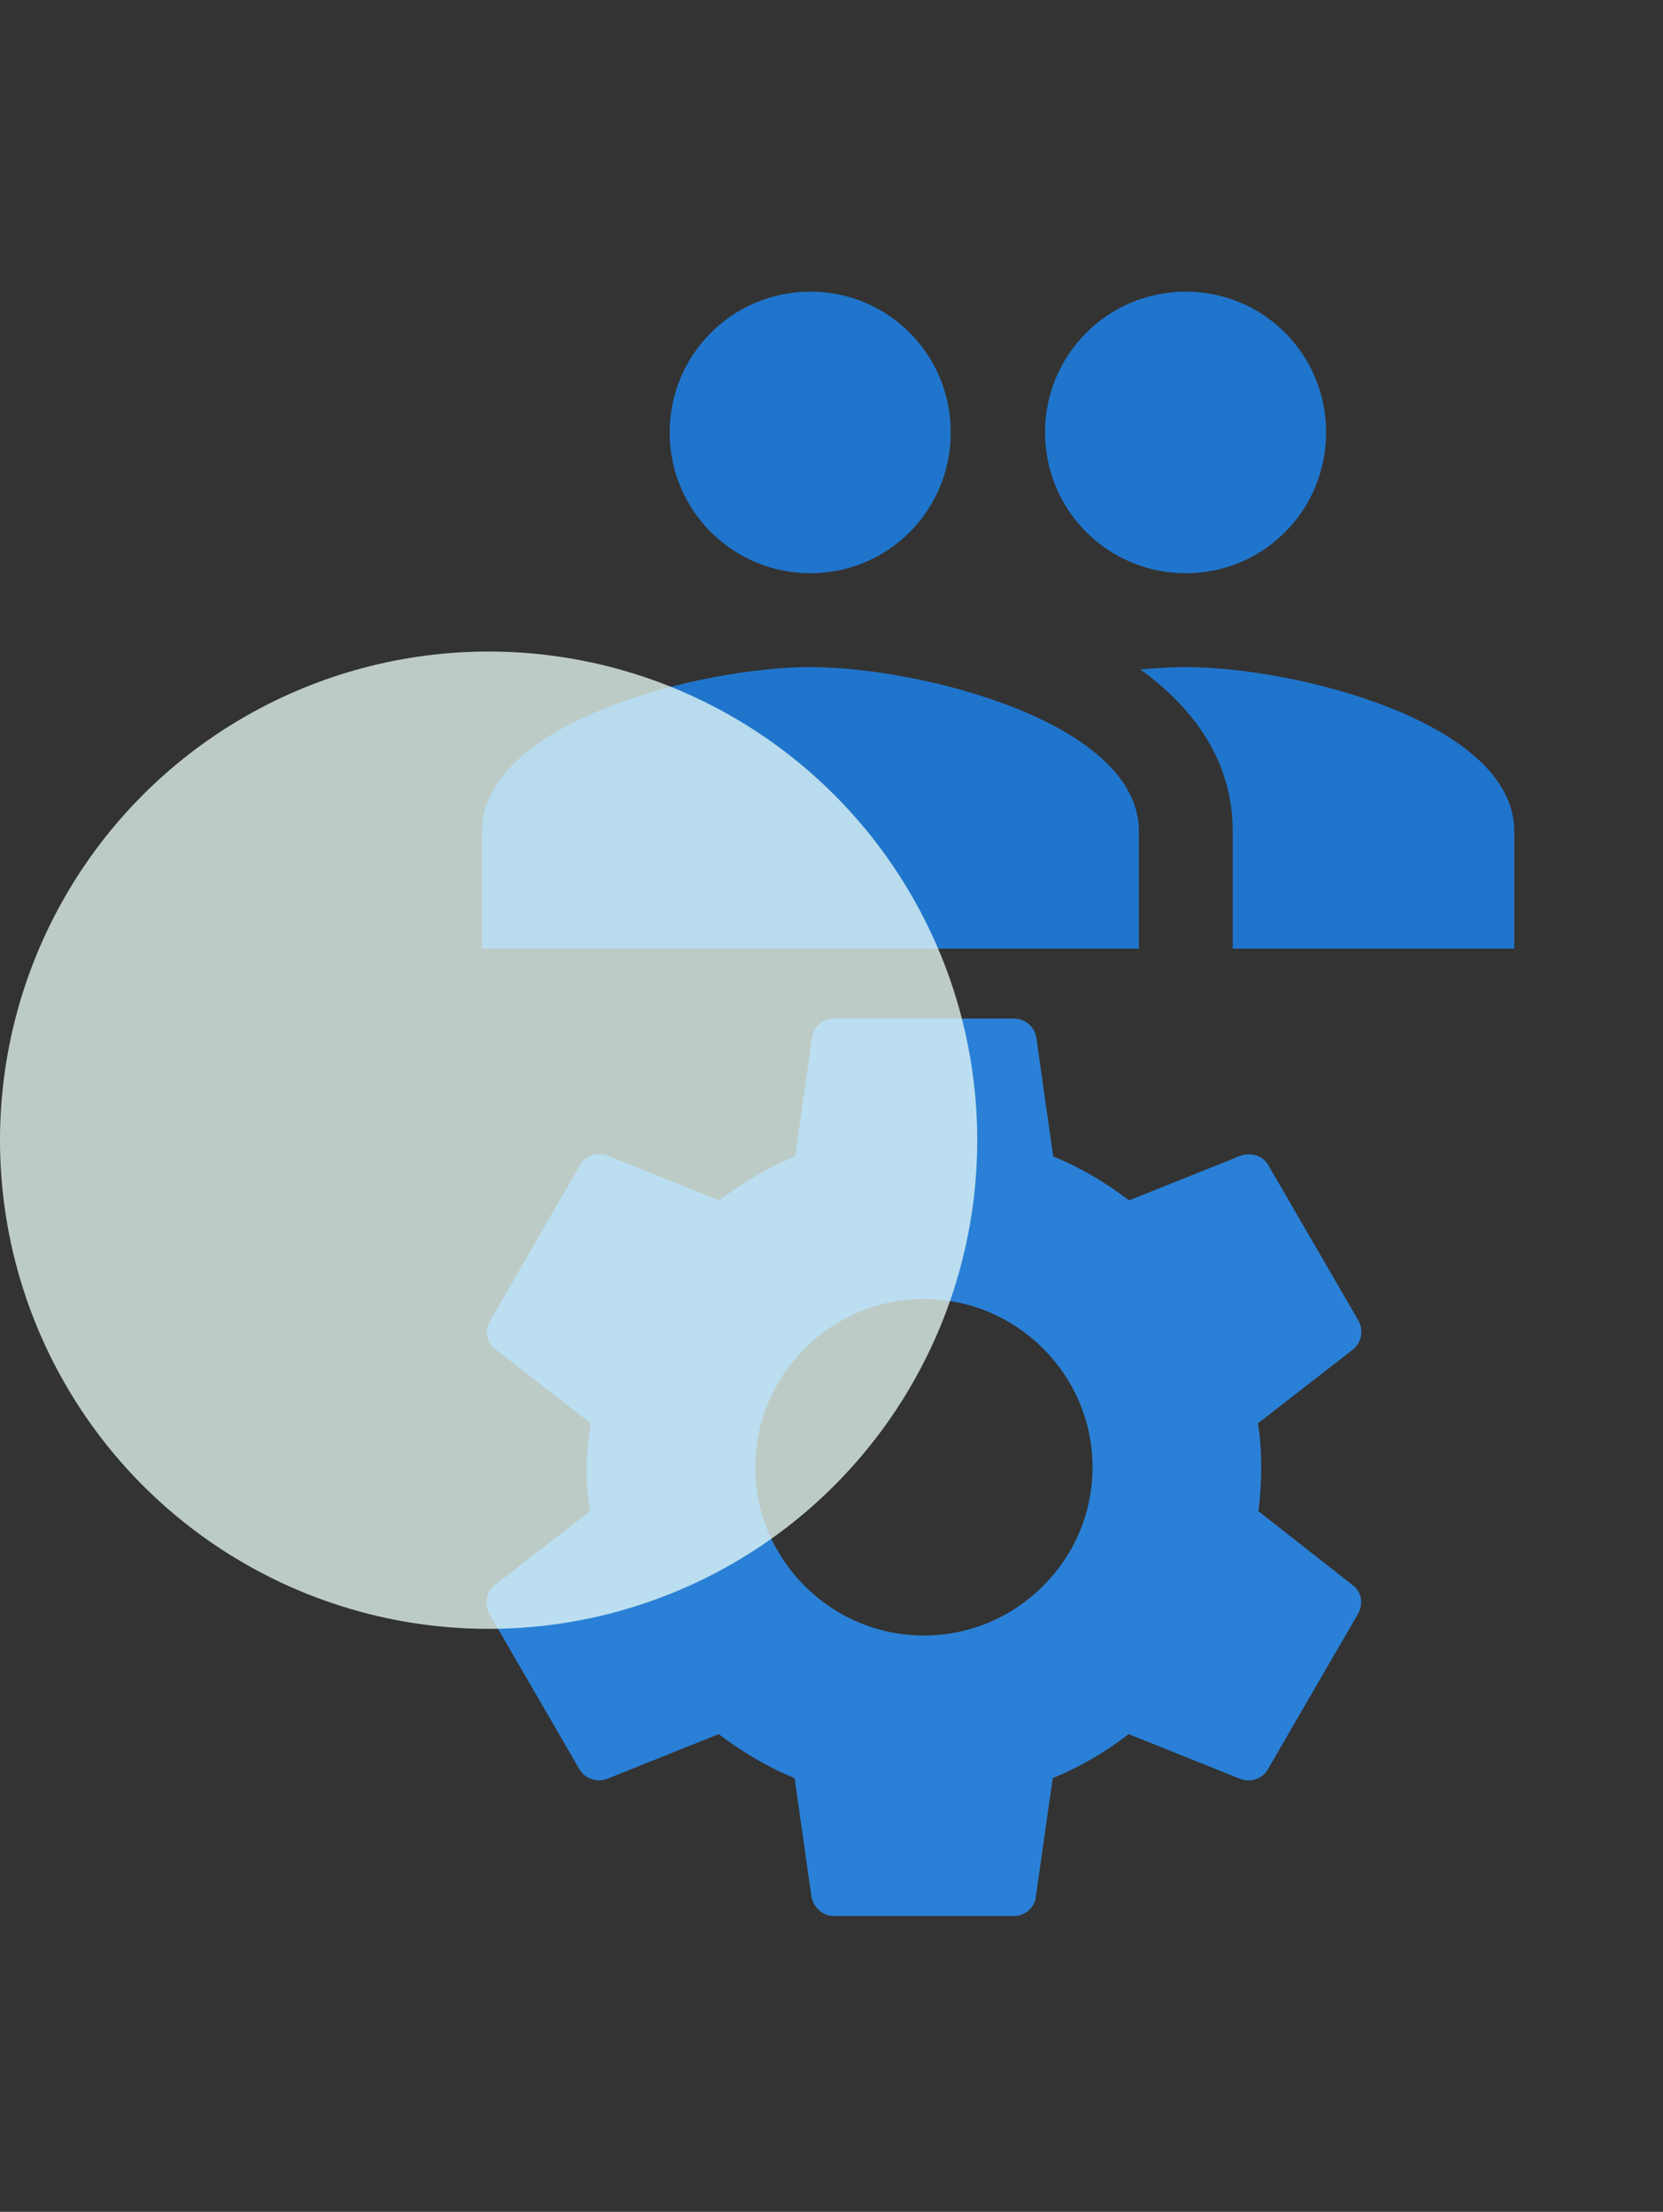
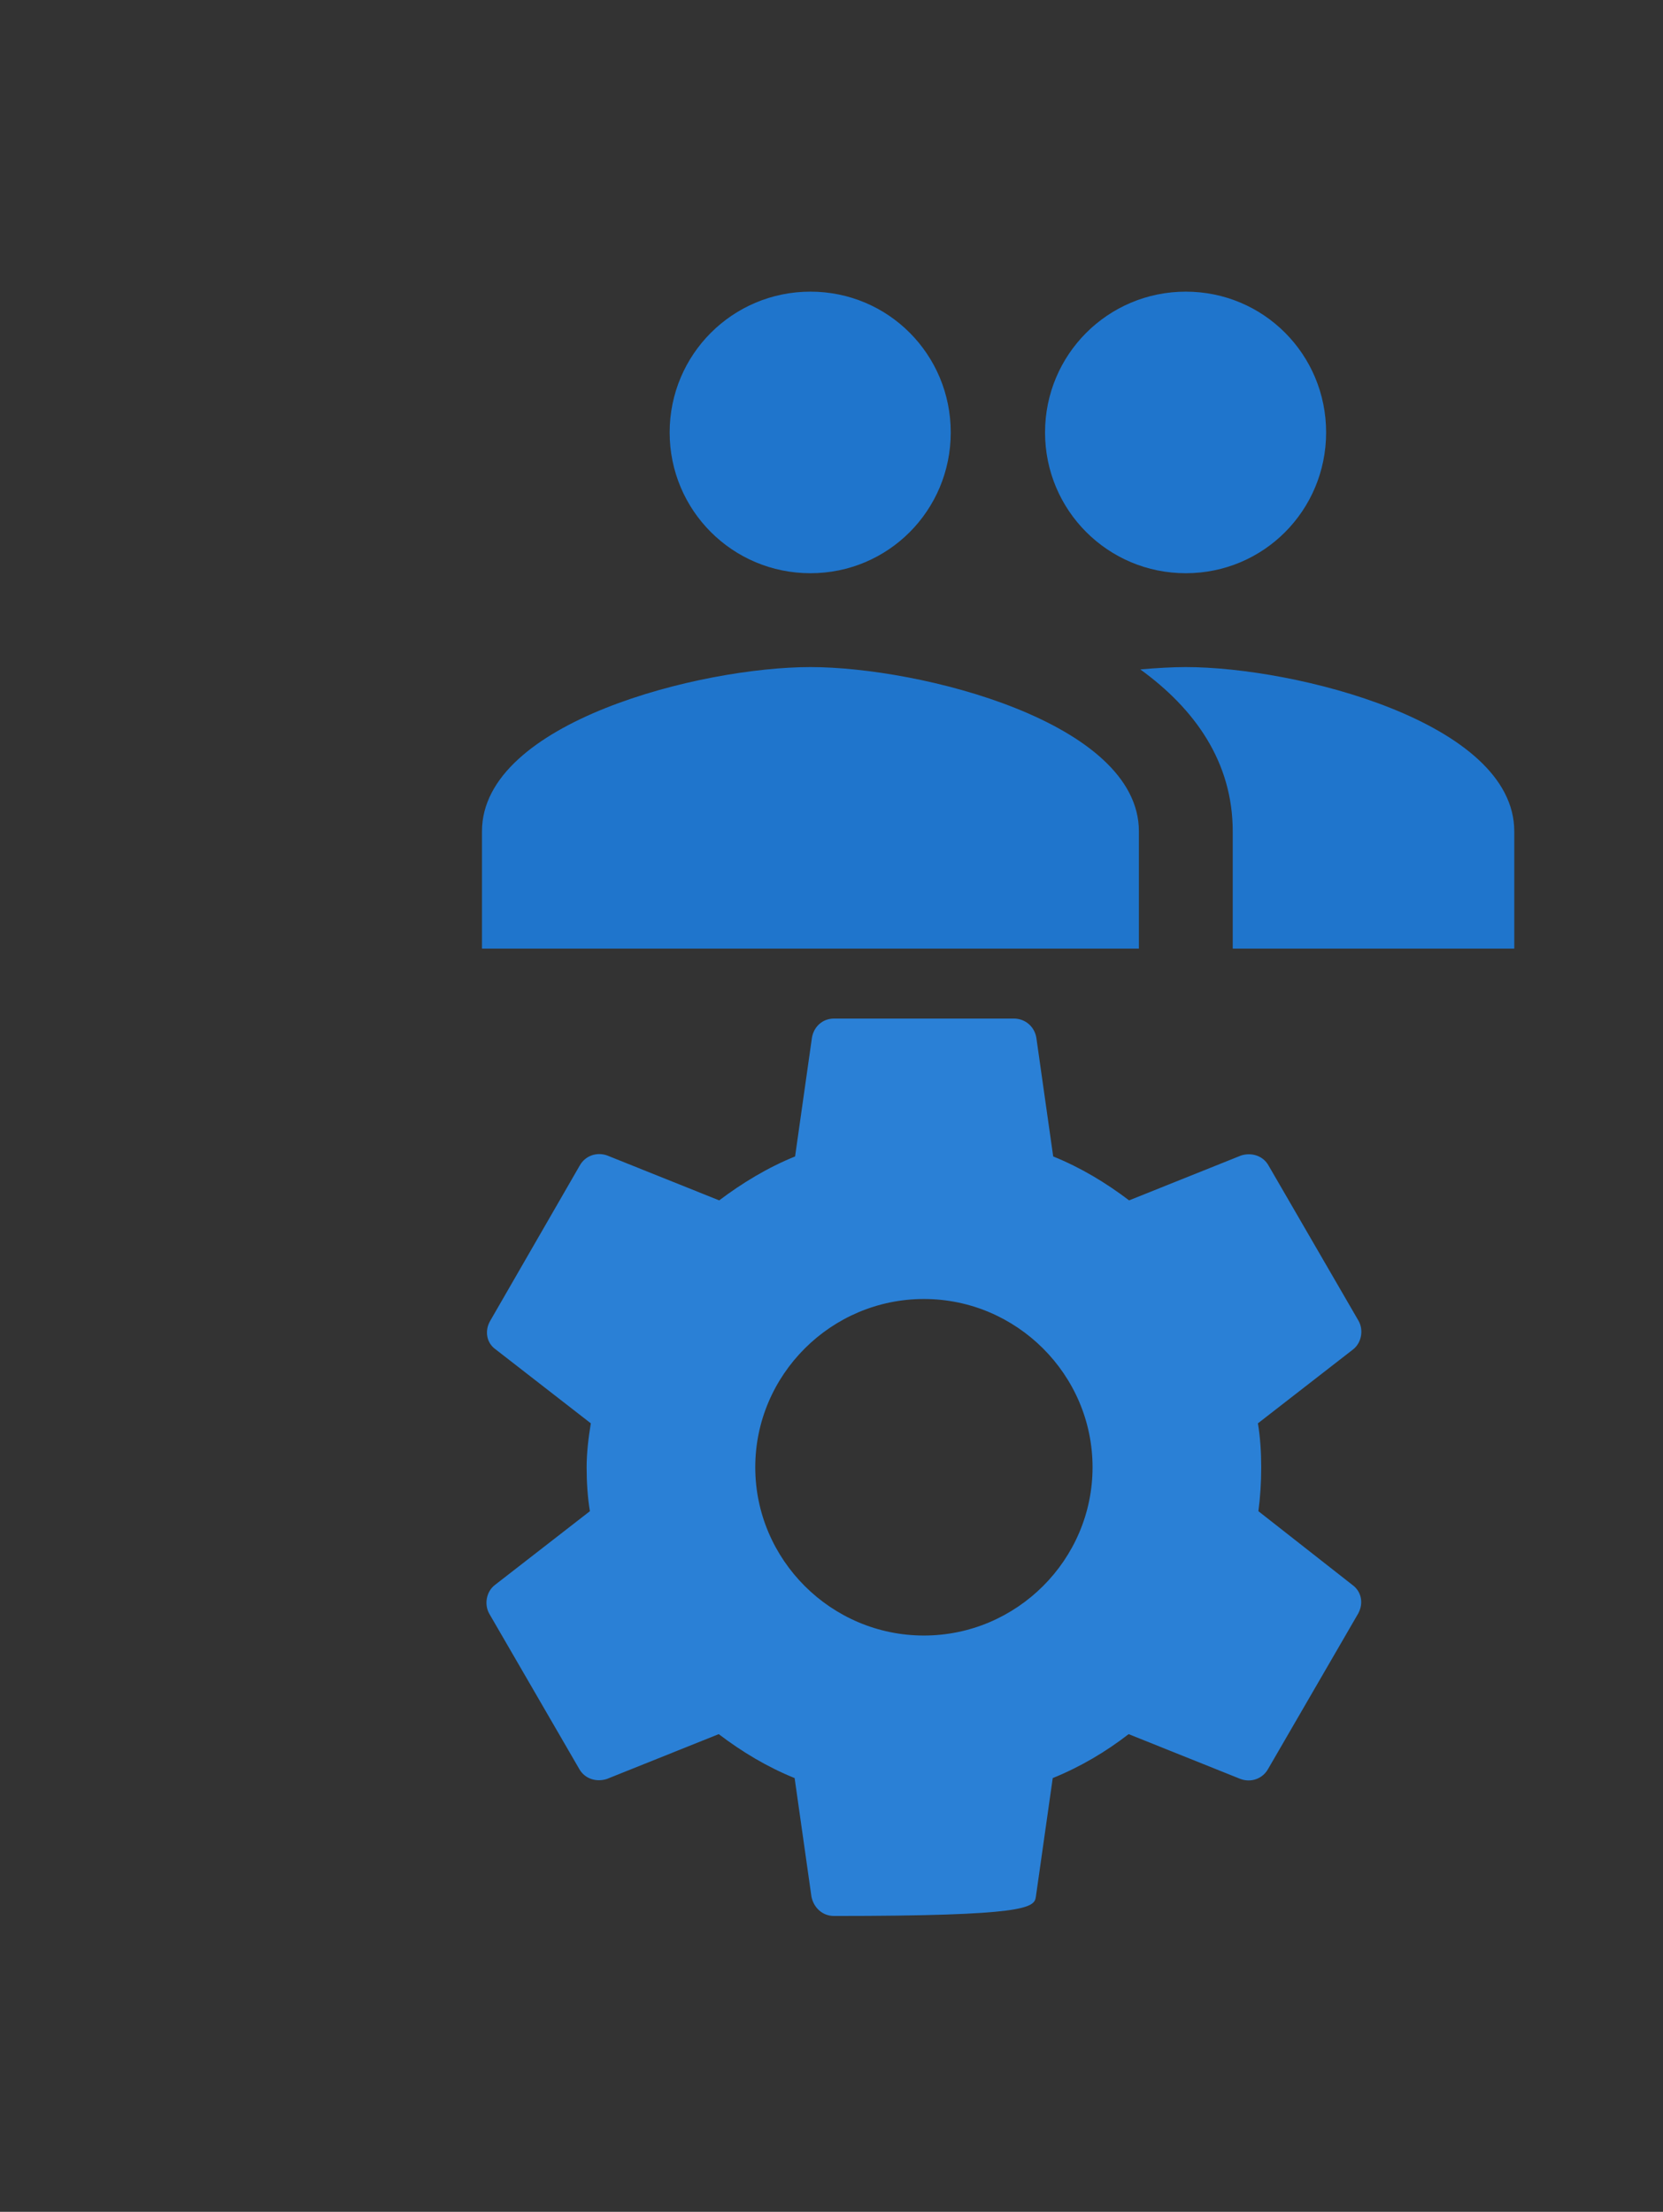
<svg xmlns="http://www.w3.org/2000/svg" width="97" height="129" viewBox="0 0 97 129" fill="none">
  <rect x="0" y="0" width="97" height="129" fill="#333333" stroke="none" />
  <path d="M69.166 33.432C73.71 33.432 77.35 29.764 77.35 25.221C77.35 20.678 73.71 17.01 69.166 17.01C64.623 17.01 60.956 20.678 60.956 25.221C60.956 29.764 64.623 33.432 69.166 33.432ZM47.271 33.432C51.815 33.432 55.455 29.764 55.455 25.221C55.455 20.678 51.815 17.01 47.271 17.01C42.728 17.01 39.06 20.678 39.06 25.221C39.06 29.764 42.728 33.432 47.271 33.432ZM47.271 38.906C40.894 38.906 28.113 42.108 28.113 48.485V55.327H66.43V48.485C66.43 42.108 53.648 38.906 47.271 38.906ZM69.166 38.906C68.373 38.906 67.47 38.96 66.512 39.042C69.686 41.342 71.903 44.434 71.903 48.485V55.327H88.325V48.485C88.325 42.108 75.543 38.906 69.166 38.906Z" fill="#1F79D4" fill-opacity="0.95" />
-   <path d="M73.4 88.137C73.509 87.32 73.564 86.475 73.564 85.575C73.564 84.703 73.509 83.83 73.372 83.013L78.919 78.705C79.411 78.324 79.547 77.588 79.247 77.043L74.001 67.992C73.673 67.392 72.99 67.202 72.389 67.392L65.858 70.009C64.492 68.974 63.044 68.101 61.431 67.447L60.448 60.523C60.339 59.869 59.792 59.405 59.136 59.405H48.644C47.988 59.405 47.469 59.869 47.359 60.523L46.376 67.447C44.764 68.101 43.288 69.001 41.949 70.009L35.419 67.392C34.818 67.174 34.135 67.392 33.807 67.992L28.588 77.043C28.26 77.615 28.369 78.324 28.916 78.705L34.462 83.013C34.326 83.83 34.217 84.73 34.217 85.575C34.217 86.42 34.271 87.32 34.408 88.137L28.861 92.445C28.369 92.826 28.232 93.562 28.533 94.107L33.779 103.158C34.107 103.757 34.79 103.948 35.391 103.757L41.922 101.14C43.288 102.176 44.736 103.049 46.349 103.703L47.332 110.627C47.469 111.281 47.988 111.745 48.644 111.745H59.136C59.792 111.745 60.339 111.281 60.42 110.627L61.404 103.703C63.016 103.049 64.492 102.176 65.831 101.14L72.361 103.757C72.962 103.976 73.645 103.757 73.973 103.158L79.22 94.107C79.547 93.508 79.411 92.826 78.892 92.445L73.4 88.137ZM53.89 95.389C48.48 95.389 44.053 90.972 44.053 85.575C44.053 80.177 48.48 75.761 53.89 75.761C59.3 75.761 63.727 80.177 63.727 85.575C63.727 90.972 59.3 95.389 53.89 95.389Z" fill="#2A80D6" />
-   <circle cx="28.5" cy="66.5" r="28.5" fill="#EBFDF8" fill-opacity="0.75" />
+   <path d="M73.4 88.137C73.509 87.32 73.564 86.475 73.564 85.575C73.564 84.703 73.509 83.83 73.372 83.013L78.919 78.705C79.411 78.324 79.547 77.588 79.247 77.043L74.001 67.992C73.673 67.392 72.99 67.202 72.389 67.392L65.858 70.009C64.492 68.974 63.044 68.101 61.431 67.447L60.448 60.523C60.339 59.869 59.792 59.405 59.136 59.405H48.644C47.988 59.405 47.469 59.869 47.359 60.523L46.376 67.447C44.764 68.101 43.288 69.001 41.949 70.009L35.419 67.392C34.818 67.174 34.135 67.392 33.807 67.992L28.588 77.043C28.26 77.615 28.369 78.324 28.916 78.705L34.462 83.013C34.326 83.83 34.217 84.73 34.217 85.575C34.217 86.42 34.271 87.32 34.408 88.137L28.861 92.445C28.369 92.826 28.232 93.562 28.533 94.107L33.779 103.158C34.107 103.757 34.79 103.948 35.391 103.757L41.922 101.14C43.288 102.176 44.736 103.049 46.349 103.703L47.332 110.627C47.469 111.281 47.988 111.745 48.644 111.745C59.792 111.745 60.339 111.281 60.42 110.627L61.404 103.703C63.016 103.049 64.492 102.176 65.831 101.14L72.361 103.757C72.962 103.976 73.645 103.757 73.973 103.158L79.22 94.107C79.547 93.508 79.411 92.826 78.892 92.445L73.4 88.137ZM53.89 95.389C48.48 95.389 44.053 90.972 44.053 85.575C44.053 80.177 48.48 75.761 53.89 75.761C59.3 75.761 63.727 80.177 63.727 85.575C63.727 90.972 59.3 95.389 53.89 95.389Z" fill="#2A80D6" />
</svg>